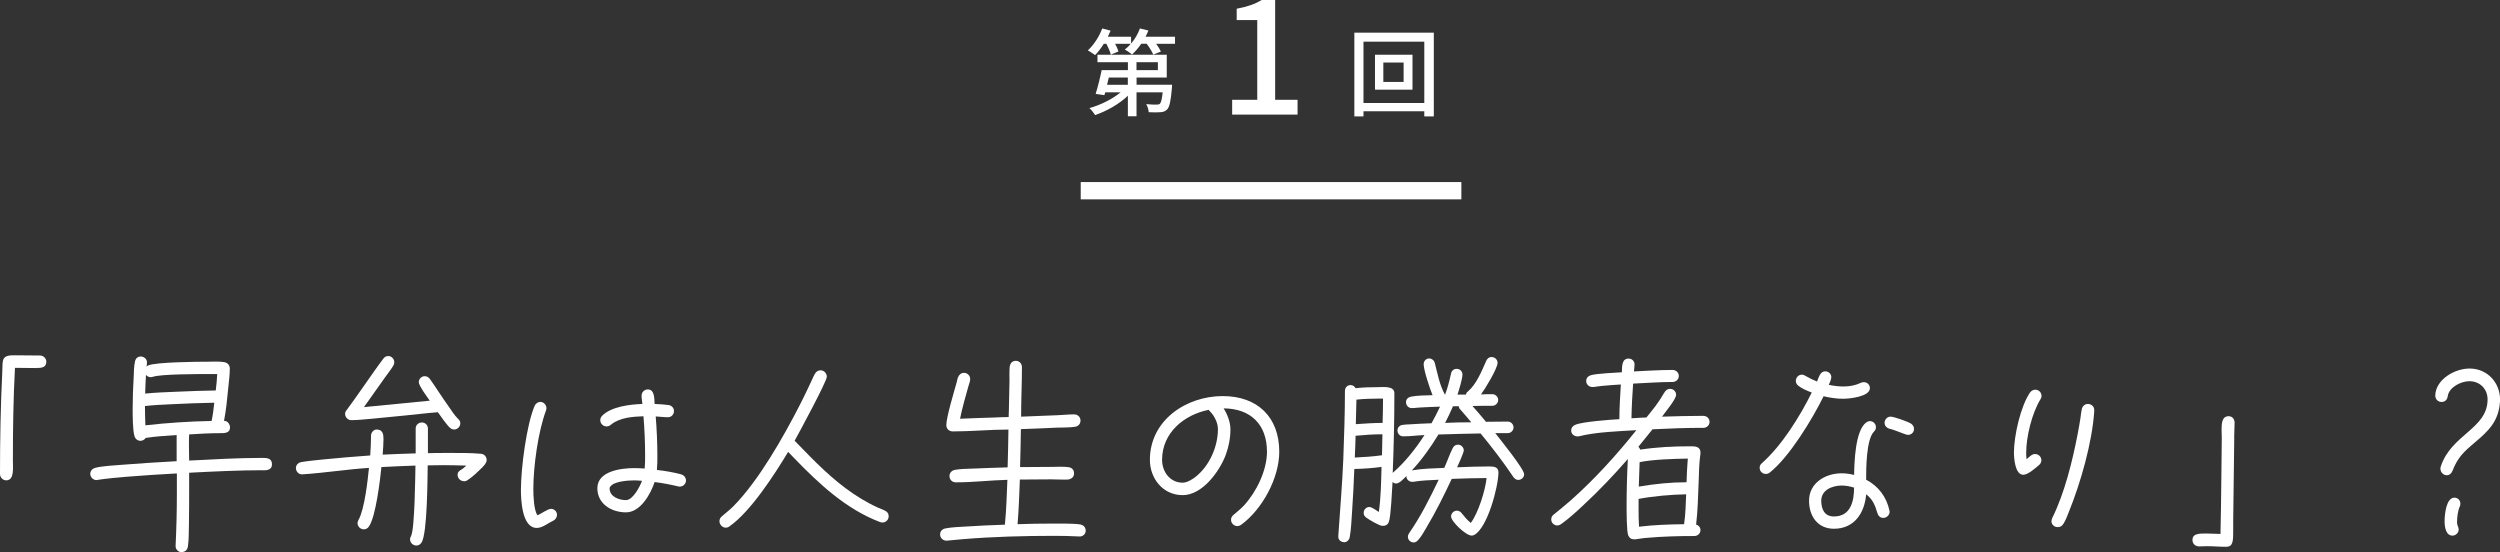
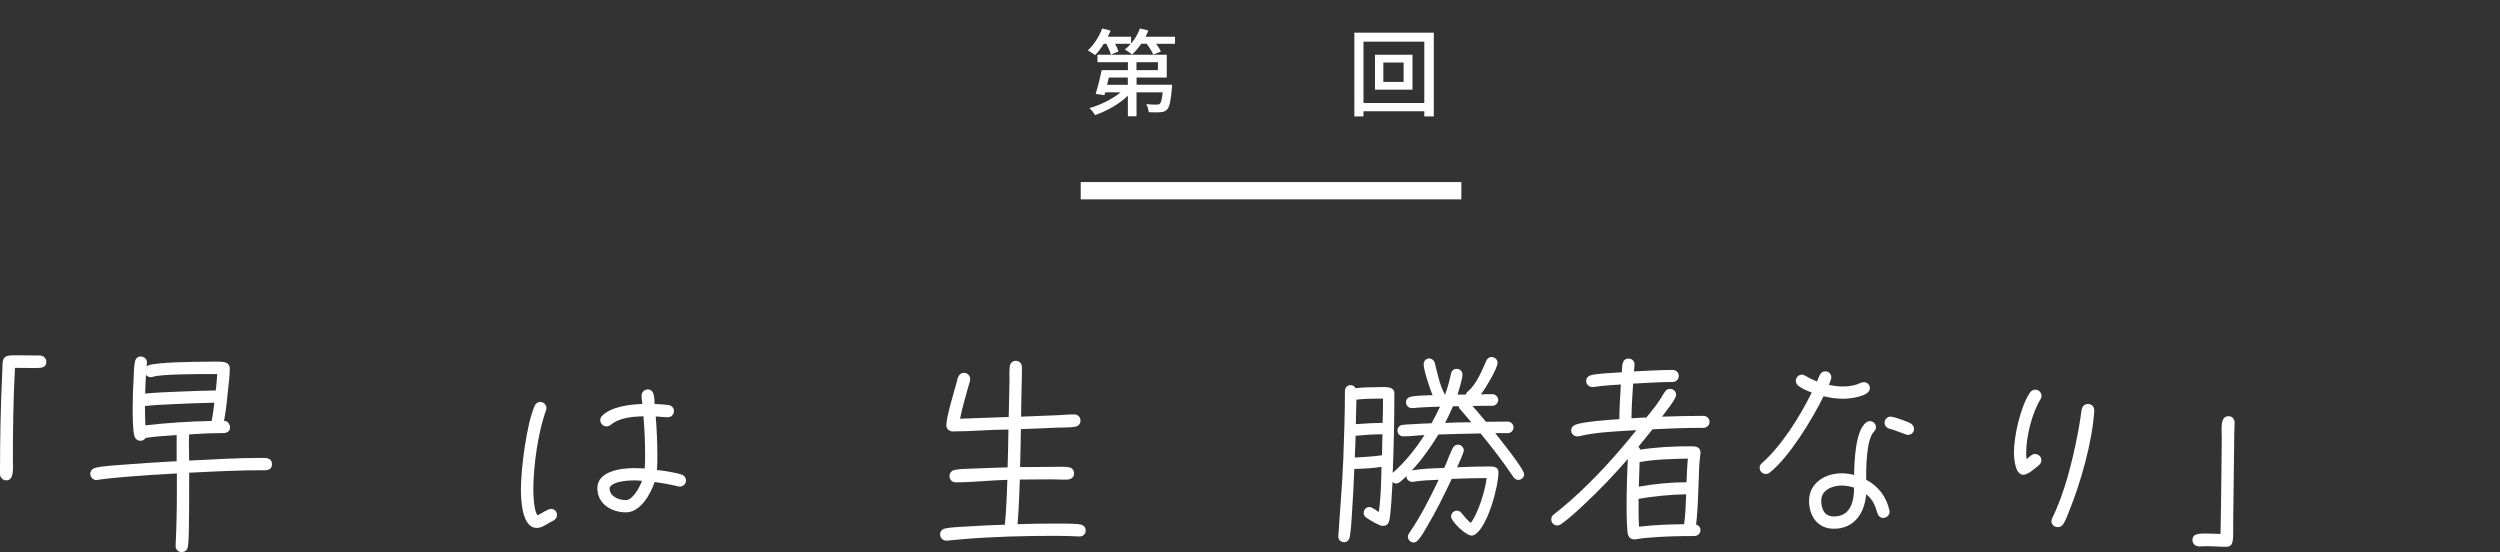
<svg xmlns="http://www.w3.org/2000/svg" id="b" width="577.97" height="127.62" viewBox="0 0 577.97 127.62">
  <rect x="0" y="0" width="577.97" height="127.62" fill="#333333" stroke="none" />
  <g id="c">
    <g>
      <g>
        <path d="M271.65,8.49v1.63h-4.36c.46,.64,.88,1.3,1.1,1.8l-1.78,.7c-.26-.68-.88-1.67-1.52-2.51h-1.25c-.66,.97-1.39,1.83-2.13,2.49-.37-.33-1.19-.9-1.67-1.14,.48-.37,.97-.84,1.39-1.34h-3.63c.35,.64,.64,1.3,.77,1.78l-1.76,.73c-.15-.66-.59-1.65-1.03-2.51h-.59c-.64,1.01-1.34,1.94-2.02,2.62-.4-.29-1.21-.84-1.67-1.1,1.36-1.23,2.62-3.17,3.32-5.06l1.94,.51c-.2,.46-.42,.95-.64,1.41h5.37v1.58c.88-1.01,1.58-2.24,2.05-3.5l1.96,.48c-.2,.48-.42,.97-.66,1.43h6.84Zm-.68,11.11s-.02,.53-.04,.79c-.26,2.99-.55,4.33-1.1,4.91-.42,.44-.88,.59-1.52,.64-.57,.04-1.63,.07-2.75,0-.02-.57-.26-1.36-.57-1.87,1.01,.11,1.98,.13,2.38,.11,.35,0,.57-.02,.77-.18,.29-.29,.48-1.03,.66-2.66h-6.05v5.54h-2v-4.75c-2.02,1.94-4.91,3.56-7.57,4.47-.31-.48-.88-1.23-1.32-1.61,2.53-.7,5.3-2.07,7.22-3.65h-3.56l-.2,.66-2.02-.29c.46-1.47,1.03-3.72,1.39-5.5h6.07v-1.83h-7.04v-1.72h16.02v5.26h-6.98v1.67h8.23Zm-14.63-1.67c-.13,.55-.26,1.12-.4,1.67h4.8v-1.67h-4.4Zm6.4-1.72h4.95v-1.83h-4.95v1.83Z" fill="#fff" />
-         <path d="M284.86,23.07h5.8V4.64h-4.75V2.02c2.48-.47,4.25-1.08,5.76-2.02h3.13V23.07h5.18v3.42h-15.12v-3.42Z" fill="#fff" />
        <path d="M331.48,7.55V26.91h-2.2v-1.19h-14.06v1.19h-2.11V7.55h18.37Zm-2.2,16.26V9.64h-14.06v14.17h14.06Zm-2.73-11.16v8.08h-8.67V12.65h8.67Zm-2.05,1.8h-4.69v4.49h4.69v-4.49Z" fill="#fff" />
      </g>
      <line x1="249.85" y1="44.09" x2="337.85" y2="44.09" fill="none" stroke="#fff" stroke-miterlimit="10" stroke-width="4" />
    </g>
    <g>
      <path d="M8.45,85.09c-1.68,0-3.31-.05-4.99-.05-.38,7.1-.48,14.26-.48,21.31,0,1.78,.38,4.7-1.54,4.7-.77,0-1.44-.67-1.44-1.44,0-7.87,.14-15.84,.53-23.67,.05-.77,0-1.73,.14-2.5,.24-1.34,1.63-1.3,2.98-1.3,1.87,0,3.74,.05,5.62,.05,.77,0,1.44,.67,1.44,1.44,0,1.39-1.2,1.44-2.26,1.44Z" fill="#fff" />
      <path d="M60.87,108.71c-5.71,0-11.42,.29-17.14,.58v2.79c0,3.07,0,6.14-.05,9.22-.05,1.58,0,3.46-.24,5.04-.14,.86-.67,1.3-1.54,1.3-.72,0-1.34-.72-1.3-1.39v-.14c.19-3.98,.29-8.02,.29-12v-4.66c-3.89,.19-7.78,.48-11.62,.77-2.21,.19-4.46,.38-6.67,.72-.1,0-.19,.05-.29,.05-.77,0-1.44-.67-1.44-1.44,0-.72,.48-1.2,1.15-1.39,1.54-.43,4.7-.58,6.34-.72,4.18-.34,8.3-.58,12.48-.82v-6.05c-2.35,.19-4.8,.29-7.15,.67-.24,.38-.72,.67-1.2,.67-.67,0-1.2-.43-1.39-1.06-.43-1.3-.43-4.94-.43-6.38,0-2.5,.1-4.94,.24-7.39,.05-1.1,.05-2.4,.29-3.46,.14-.72,.58-1.2,1.34-1.2s1.44,.58,1.44,1.34c0,.34-.05,.67-.1,1.01,.1-.1,.24-.24,.38-.29,1.78-.77,11.38-.86,13.73-.86,1.1,0,2.78-.1,3.84,.1,.77,.14,1.3,.67,1.3,1.49,0,1.54-.24,3.12-.38,4.66-.24,2.5-.48,4.99-.96,7.44,.82-.1,1.39,.82,1.39,1.49,0,1.39-1.34,1.34-2.3,1.34-2.4,0-4.75,.14-7.15,.29-.05,.82-.05,1.68-.05,2.5,0,1.2,.05,2.35,.05,3.55,5.66-.29,11.33-.62,16.99-.62,1.06,0,2.16,.1,2.16,1.49,0,1.25-1.1,1.39-2.02,1.39Zm-20.93-15.27c-2.16,.1-4.32,.19-6.43,.43,0,1.49,.05,2.98,.1,4.46,5.04-.58,10.23-.91,15.31-1.01,.29-1.39,.48-2.83,.62-4.22-3.22,.05-6.38,.19-9.6,.34Zm8.11-6.96c-2.4,0-10.75,0-12.67,.62-.19,.05-.34,.1-.53,.1-.43,0-.82-.19-1.1-.53-.1,1.44-.14,2.88-.19,4.32,2.45-.24,4.9-.34,7.34-.43,2.98-.14,6-.24,8.98-.29,.14-1.25,.29-2.54,.34-3.79h-2.16Z" fill="#fff" />
-       <path d="M112.18,107.26c-.48,.77-3.84,3.89-4.61,3.98h-.34c-.77,0-1.44-.67-1.44-1.44,0-.72,.43-.96,.96-1.3,.38-.19,.72-.58,1.06-.86-1.78-.05-3.55-.1-5.28-.1-1.25,0-2.45,.05-3.65,.05-.05,2.4-.05,15.89-1.44,17.86-.29,.43-.67,.67-1.2,.67-.77,0-1.44-.67-1.44-1.44,0-.34,.1-.48,.24-.77,.86-1.73,.96-14.07,1.01-16.27-2.64,.1-5.23,.19-7.87,.34-.29,2.93-1.3,11.47-2.88,13.73-.29,.43-.67,.67-1.2,.67-.77,0-1.44-.67-1.44-1.44,0-.29,.1-.48,.24-.77,1.39-2.5,2.11-9.07,2.4-12-5.14,.34-10.18,1.15-15.31,1.49h-.19c-.72,.05-1.39-.67-1.39-1.44,0-.72,.53-1.25,1.25-1.39,1.68-.29,3.46-.43,5.18-.62,3.6-.34,7.15-.67,10.75-.91,.1-1.54,.19-3.02,.19-4.61,0-.67,.58-1.39,1.3-1.39,1.39,0,1.58,1.06,1.58,2.16,0,1.2-.1,2.45-.19,3.65,2.54-.1,5.09-.24,7.63-.29v-5.76c0-.82,.67-1.39,1.44-1.39s1.39,.62,1.39,1.39v5.71c1.44-.05,2.83-.05,4.27-.05,2.59,0,5.42-.05,7.97,.19,.77,.05,1.34,.67,1.34,1.44,0,.38-.14,.58-.34,.91Zm-7.2-7.97c-.34,0-.58-.1-.82-.29-.62-.38-2.45-3.02-2.93-3.7-2.59,.19-5.14,.53-7.73,.77l-7.87,.77c-1.44,.1-2.88,.29-4.32,.29h-.14c-.72,0-1.39-.67-1.39-1.44,0-.38,.14-.62,.38-.91,2.21-2.98,4.27-6.05,6.43-9.07,.67-.91,1.3-1.87,2.02-2.78,.29-.38,.62-.62,1.15-.62,.77,0,1.39,.67,1.39,1.44,0,.34-.1,.53-.24,.82-.58,.96-1.34,1.87-1.97,2.78l-4.8,6.77,15.22-1.49c-.48-.67-2.54-3.46-2.54-4.27,0-.77,.62-1.39,1.39-1.39,.53,0,.91,.29,1.2,.67,1.49,2.11,2.83,4.27,4.32,6.34,.58,.82,1.39,2.11,2.11,2.78,.34,.34,.58,.58,.58,1.1,0,.77-.67,1.44-1.44,1.44Z" fill="#fff" />
      <path d="M128.01,120.32c-.29,.19-.62,.29-.91,.48-.91,.53-1.92,1.25-3.02,1.25-3.46,0-3.65-6.67-3.65-8.83,0-4.94,1.3-15.07,3.17-19.39,.24-.53,.72-.91,1.34-.91,.77,0,1.39,.72,1.39,1.44,0,.19-.05,.38-.1,.53-1.82,4.9-2.93,12.91-2.93,18.19,0,1.39,.1,4.9,.96,6.05,.82-.34,2.4-1.49,3.12-1.49,.77,0,1.39,.62,1.39,1.39,0,.53-.29,1.01-.77,1.3Zm29.14-7.82c-.1,0-.24,0-.34-.05-1.82-.43-3.6-.77-5.47-1.01-.91,2.74-3.26,7.01-6.62,7.01s-6.62-1.97-6.62-5.57c0-4.03,5.62-4.66,8.54-4.66,.82,0,1.58,.05,2.4,.1,.1-1.01,.1-2.06,.1-3.07,0-3.02-.14-6.05-.38-9.02-2.54,.1-5.52,.29-7.54,1.97-.29,.24-.62,.38-1.01,.38-.77,0-1.44-.67-1.44-1.44,0-.38,.14-.72,.43-1.01,2.11-2.16,6.48-2.64,9.31-2.74-.05-.62-.19-1.3-.19-1.92,0-.77,.62-1.44,1.44-1.44,1.63,0,1.49,2.21,1.58,3.36,1.06,.05,2.11,.1,3.17,.24,.72,.1,1.3,.62,1.3,1.39,0,.82-.62,1.44-1.39,1.44-.91,0-1.92-.14-2.83-.19,.24,3.02,.38,6.05,.38,9.07,0,1.1,0,2.21-.1,3.31,1.82,.19,3.79,.53,5.57,1.01,.67,.19,1.15,.72,1.15,1.44,0,.77-.67,1.39-1.44,1.39Zm-10.51-1.44c-1.34,0-4.22,.19-5.28,1.15-.19,.19-.43,.38-.43,.67,0,1.97,2.16,2.74,3.79,2.74s3.26-3.22,3.7-4.46c-.58-.05-1.2-.1-1.78-.1Z" fill="#fff" />
-       <path d="M204,120.8c-.14,0-.38-.05-.53-.1-7.87-2.98-14.11-8.83-19.87-14.79l-1.39-1.44c-3.12,5.18-8.64,13.78-13.58,17.23-.24,.19-.53,.29-.86,.29-.77,0-1.44-.72-1.44-1.49,0-.48,.19-.82,.58-1.15,.86-.77,1.78-1.44,2.59-2.26,5.9-5.95,11.62-16.08,15.46-23.57,.82-1.63,1.63-3.26,2.4-4.94,.34-.67,.62-1.44,1.01-2.11,.29-.53,.72-.86,1.34-.86,.77,0,1.44,.67,1.44,1.49,0,1.1-6.58,13.25-7.44,14.79l1.97,2.02c4.13,4.27,8.4,8.4,13.54,11.47,1.2,.72,2.45,1.39,3.74,1.97l1.58,.67c.58,.29,.91,.67,.91,1.34,0,.77-.62,1.44-1.44,1.44Z" fill="#fff" />
      <path d="M249.55,124.02h-.14c-1.87-.1-3.74-.14-5.62-.14-7.06,0-14.16,.19-21.22,.77l-3.6,.34h-.19c-.77,0-1.44-.62-1.44-1.44,0-.77,.53-1.25,1.25-1.39,1.49-.29,3.17-.34,4.71-.43,2.98-.19,6-.34,9.02-.43,.34-3.46,.43-6.91,.58-10.37-3.94,.1-7.87,.58-11.81,.58h-.14c-.82,0-1.44-.62-1.44-1.44,0-.77,.53-1.3,1.25-1.44,1.25-.24,2.74-.24,3.98-.29,2.74-.14,5.47-.19,8.21-.29,.1-2.93,.14-5.81,.19-8.74-4.27,0-8.59,.43-12.87,.43-.82,0-1.49-.58-1.49-1.44,0-1.87,1.82-7.83,2.4-9.94,.1-.34,.14-.77,.29-1.1,.24-.62,.72-1.06,1.39-1.06,.77,0,1.44,.62,1.44,1.44,0,.48-.24,1.06-.38,1.54-.72,2.54-1.44,5.04-1.97,7.63,2.69-.14,5.38-.19,8.07-.29,1.06-.05,2.11-.1,3.17-.1,0-.53,.05-1.06,.05-1.58l.14-6.67c0-1.1-.05-2.26,.05-3.36,.1-.82,.58-1.39,1.44-1.39,.82,0,1.39,.67,1.39,1.49,0,3.79-.19,7.63-.19,11.42l8.5-.34c1.25-.05,2.5-.19,3.74-.19,.82,0,1.49,.58,1.49,1.44,0,.82-.58,1.34-1.34,1.44-1.34,.19-2.83,.14-4.18,.19-2.74,.14-5.52,.24-8.26,.34-.05,2.93-.1,5.86-.19,8.78,2.4,0,4.85-.05,7.25-.05,1.2,0,2.69-.1,3.84,.05,.86,.1,1.39,.58,1.39,1.49,0,.86-.72,1.34-1.49,1.39-1.25,.05-2.59-.05-3.84-.05-2.4,0-4.8,.05-7.2,.05-.14,3.46-.24,6.91-.53,10.32,2.64-.1,5.28-.14,7.92-.14,1.58,0,5.09-.05,6.53,.19,.82,.14,1.3,.67,1.3,1.49,0,.77-.72,1.34-1.44,1.3Z" fill="#fff" />
-       <path d="M286.9,121.33c-.24,.19-.58,.29-.86,.29-.77,0-1.44-.67-1.44-1.44,0-.48,.19-.82,.58-1.15,.82-.72,1.63-1.34,2.4-2.16,2.88-3.12,5.33-8.11,5.33-12.43,0-6.24-3.7-9.99-10.03-10.03,.86,1.3,1.58,3.22,1.58,4.8,0,2.06-.38,4.08-1.1,6-1.44,3.79-5.38,9.26-9.94,9.26s-7.58-3.84-7.58-8.16c0-9.12,8.35-14.74,16.85-14.74,8.02,0,13.06,4.85,13.06,12.87,0,6.1-3.94,13.34-8.83,16.9Zm-7.15-26.21c-.14-.14-.24-.19-.29-.38-5.76,1.15-10.8,5.33-10.8,11.57,0,2.74,1.82,5.28,4.75,5.28,1.01,0,2.16-.72,2.93-1.3,3.26-2.54,5.23-7.01,5.23-11.09,0-1.44-.82-3.07-1.82-4.08Z" fill="#fff" />
      <path d="M351.03,110.96c-.48,0-.86-.29-1.15-.67-2.35-3.5-4.9-6.82-7.58-10.08-3.26,.05-6.48,.14-9.75,.24-1.78,2.93-3.79,5.76-6.14,8.3,2.45-.43,5.04-.48,7.49-.58,.67-1.49,1.2-3.07,1.92-4.51,.24-.53,.67-.86,1.25-.86,.72,0,1.34,.62,1.34,1.34,0,.48-1.25,3.26-1.54,3.89,2.45-.1,4.9-.19,7.34-.19,.96,0,2.21,0,2.21,1.34,0,3.31-2.54,12.91-5.62,14.5-.19,.1-.38,.14-.58,.14-1.34,0-4.75-3.26-4.75-4.42,0-.72,.62-1.34,1.34-1.34,.43,0,.77,.19,1.06,.53,.67,.82,1.3,1.63,2.16,2.3,1.73-2.3,3.36-7.54,3.65-10.37-2.69,0-5.38,.1-8.06,.19-1.78,3.79-3.65,7.58-5.81,11.19-.58,1.01-1.2,2.11-1.97,2.98-.29,.29-.58,.53-1.01,.53-.72,0-1.34-.58-1.34-1.3,0-.34,.1-.58,.29-.86,2.69-3.89,4.8-8.11,6.82-12.34-1.97,.1-3.98,.14-5.9,.48h-.24c-.72,0-1.39-.62-1.3-1.34-.58,.53-1.58,1.73-2.4,1.73-.29,0-.58-.14-.82-.34-.1,1.49-.38,8.07-.86,9.22-.29,.72-.77,.91-1.49,.91-.67,0-3.12-1.44-3.75-1.92-.38-.29-.58-.62-.58-1.1,0-.72,.58-1.34,1.3-1.34,.62,0,1.68,.82,2.21,1.15,.48-3.41,.53-6.96,.62-10.42-2.06,.29-4.18,.43-6.29,.48-.14,3.36-.29,6.67-.53,10.03-.14,1.87-.19,3.84-.53,5.71-.1,.62-.62,1.2-1.3,1.2-.05,0-.14,0-.19-.05-.67-.05-1.2-.62-1.15-1.3v-.14c.38-5.9,.91-11.76,1.15-17.67,.19-5.28,.38-10.56,.38-15.84,0-.72,.53-1.34,1.3-1.34,.48,0,.96,.29,1.15,.72,1.73-.19,3.5-.24,5.28-.24,1.1,0,3.7-.34,3.7,1.39,0,6.14-.14,12.29-.38,18.43,2.88-2.5,5.28-5.57,7.34-8.74-1.58,.05-3.17,.29-4.75,.29h-.19c-.77,0-1.3-.62-1.3-1.34s.48-1.2,1.15-1.3c.58-.1,1.25-.1,1.87-.14,1.58-.1,3.22-.19,4.85-.24,.72-1.25,1.34-2.54,1.97-3.84-1.49,.05-3.02,.1-4.51,.19-.62,0-1.25,.14-1.87,.14h-.19c-.72,0-1.3-.62-1.3-1.34s.48-1.15,1.15-1.3c1.39-.29,3.55-.29,4.99-.34-.58-1.34-2.06-5.81-2.06-7.15,0-.72,.53-1.34,1.25-1.34,.67,0,1.2,.48,1.34,1.1,.62,2.4,1.1,5.09,2.35,7.3,.62-1.63,1.01-3.22,1.39-4.9,.14-.67,.62-1.1,1.3-1.1,.77,0,1.34,.58,1.34,1.3,0,1.01-.82,3.65-1.15,4.66h1.97c.05-.38,.19-.53,.48-.77,1.92-1.63,3.17-4.7,4.18-7.01,.24-.53,.62-.91,1.25-.91,.77,0,1.39,.62,1.39,1.34,0,1.3-2.98,6.19-3.84,7.3,.86-.05,1.78-.05,2.64-.05,.72,0,1.34,.62,1.34,1.34s-.62,1.34-1.34,1.34c-1.54,0-3.07,0-4.61,.05,1.06,1.2,2.11,2.4,3.12,3.65,1.68,0,3.36-.05,5.04-.05,.72,0,1.34,.62,1.34,1.34s-.62,1.34-1.34,1.34h-2.88c.96,1.25,6.67,8.26,6.67,9.5,0,.72-.62,1.3-1.34,1.3Zm-37.63-10.22c-.05,1.68-.1,3.36-.19,5.04,2.11-.1,4.22-.24,6.29-.53l.1-4.85c-2.06,0-4.13,.14-6.19,.34Zm5.42-8.59c-1.73,0-3.5,.05-5.23,.24l-.14,5.67c2.06-.14,4.13-.29,6.19-.29,.05-1.87,.1-3.74,.1-5.62h-.91Zm18.77,2.5c-.24-.24-.29-.38-.34-.72h-1.34c-.58,1.3-1.15,2.59-1.82,3.84,2.02-.1,4.03-.14,6.05-.14-.82-1.01-1.68-1.97-2.54-2.98Z" fill="#fff" />
      <path d="M393.75,98.91c-3.89,0-7.83,.14-11.71,.34-1.06,1.34-2.16,2.69-3.26,4.03,.19,.19,.34,.43,.43,.67,3.75-.58,7.68-.77,11.47-.77,1.1,0,2.45-.05,2.45,1.49v.19c-.34,2.21-.34,4.51-.43,6.77-.14,3.22-.19,6.48-.58,9.65,.58,.14,1.01,.67,1.01,1.25,0,.77-.62,1.39-1.39,1.39-3.7,0-7.39,.1-11.09,.43-.86,.05-1.73,.24-2.59,.34h-.24c-.72,0-1.1-.29-1.39-.91-.38-.86-.38-5.62-.38-6.72,0-3.65,.1-7.3,.29-10.95-3.26,3.74-6.67,7.34-10.32,10.71-1.63,1.54-3.31,3.07-5.14,4.37-.29,.19-.53,.29-.86,.29-.77,0-1.39-.62-1.39-1.39,0-.48,.19-.82,.53-1.1,1.34-1.1,2.69-2.16,3.98-3.31,5.52-4.9,10.56-10.46,15.17-16.23-3.94,.24-9.36,.43-13.15,1.39-.14,.05-.34,.05-.48,.05-.77,0-1.44-.58-1.44-1.34,0-.67,.38-1.1,.96-1.34,1.58-.72,8.3-1.2,10.18-1.3,0-2.69,.19-5.33,.34-8.02-1.49,.1-2.98,.19-4.46,.34-.58,.05-1.25,.19-1.82,.24h-.34c-.77,0-1.39-.62-1.39-1.39,0-.72,.48-1.15,1.1-1.34,1.34-.38,5.62-.58,7.15-.67,.05-1.15-.1-3.17,1.54-3.17,.77,0,1.39,.58,1.39,1.34,0,.53-.1,1.1-.14,1.63,2.98-.14,5.95-.34,8.93-.34,.77,0,1.44,.58,1.44,1.39s-.67,1.39-1.44,1.39c-3.02,0-6.1,.24-9.12,.38-.19,2.69-.34,5.33-.38,8.02,1.15-.1,2.3-.14,3.46-.19,1.25-1.63,1.82-2.16,2.93-3.84,.48-.67,.86-1.44,1.34-2.11,.29-.43,.67-.67,1.2-.67,.77,0,1.39,.62,1.39,1.39,0,1.01-2.59,4.08-3.26,5.04,3.17-.1,6.38-.19,9.55-.19,.77,0,1.44,.58,1.44,1.39s-.67,1.39-1.44,1.39Zm-14.93,16.42v2.02c0,1.49,0,2.98,.1,4.42,3.46-.43,6.96-.53,10.42-.58,.34-2.26,.38-4.61,.48-6.91-3.41,.05-7.68,.43-10.99,1.06Zm.24-8.5l-.19,5.67c3.6-.62,7.39-1.01,11.04-1.01,.05-1.82,.14-3.65,.29-5.47-3.26,.05-8.02,.19-11.14,.82Z" fill="#fff" />
      <path d="M426.1,92.19c-1.54,0-3.02-.24-4.51-.58-2.59,5.28-7.92,14.07-12.48,17.67-.24,.19-.58,.29-.86,.29-.82,0-1.44-.62-1.44-1.44,0-.43,.19-.77,.53-1.06,4.66-4.13,8.74-10.75,11.52-16.32-1.01-.38-2.21-.86-3.07-1.54-.38-.29-.62-.67-.62-1.15,0-.77,.62-1.44,1.39-1.44,.34,0,.53,.1,.77,.24,.91,.53,1.78,.96,2.74,1.34,.43-.91,.67-2.35,1.92-2.35,.77,0,1.39,.62,1.39,1.34,0,.43-.38,1.39-.58,1.78,1.1,.24,2.26,.38,3.36,.38,1.49,0,2.74-.24,4.08-.86,.24-.1,.43-.14,.67-.14,.77,0,1.39,.62,1.39,1.39,0,1.97-4.75,2.45-6.19,2.45Zm9.31,27.55c-.72,0-1.2-.48-1.39-1.15-.53-1.82-1.06-3.12-2.59-4.32-.34,4.32-2.74,7.97-7.44,7.97-3.79,0-5.76-2.93-5.76-6.48,0-4.13,3.79-6.34,7.54-6.34,.96,0,1.92,.14,2.88,.38,.05-2.93,.24-10.13,2.74-12.1,.29-.19,.53-.34,.91-.34,.77,0,1.39,.62,1.39,1.39,0,.48-.14,.72-.48,1.06-1.78,1.87-1.78,8.64-1.78,11.09,2.83,1.49,4.71,3.98,5.38,7.1,0,.1,.05,.19,.05,.29,0,.77-.67,1.44-1.44,1.44Zm-9.65-7.49c-2.11,0-4.71,1.01-4.71,3.5,0,1.92,.72,3.65,2.93,3.65,3.89,0,4.66-3.55,4.66-6.67-.91-.29-1.92-.48-2.88-.48Zm15.31-11.71c-.48,0-3.17-1.2-4.13-1.39-.67-.14-1.25-.67-1.25-1.39,0-.77,.62-1.44,1.39-1.44s4.13,1.2,4.75,1.63c.38,.29,.67,.67,.67,1.2,0,.82-.62,1.39-1.44,1.39Z" fill="#fff" />
      <path d="M471.74,92.29c-1.97,3.22-3.31,8.64-3.31,12.38,0,.53,0,1.01,.1,1.49,.53-.43,1.2-1.2,1.92-1.2,.82,0,1.49,.62,1.49,1.44,0,.38-.19,.82-.48,1.06-.86,.72-2.59,2.3-3.7,2.3-1.92,0-2.16-3.84-2.16-5.18,0-3.79,1.54-10.71,3.74-13.87,.29-.38,.72-.62,1.2-.62,.77,0,1.44,.62,1.44,1.44,0,.29-.1,.53-.24,.77Zm12.43,2.74c-.48,7.25-3.12,16.51-5.86,23.28-.34,.91-.77,2.02-1.3,2.83-.34,.48-.67,.72-1.3,.72-.77,0-1.44-.58-1.44-1.39,0-.24,.1-.48,.19-.72,2.83-5.71,4.66-13.11,5.86-19.35,.24-1.3,.48-2.54,.67-3.84,.1-.67,.14-1.3,.29-1.92,.14-.72,.67-1.25,1.44-1.25,.82,0,1.49,.67,1.44,1.44v.19Z" fill="#fff" />
      <path d="M516.53,101.26l-.24,19.15v1.82c0,2.83,.05,4.18-1.68,4.18-1.44,0-2.93-.14-4.42-.14-.58,0-1.2,.05-1.78,.05-.86,0-1.54-.58-1.54-1.49,0-1.44,1.44-1.49,3.12-1.49,1.15,0,2.5,.1,3.36,.1,.1-4.08,.14-8.16,.19-12.24l.1-9.22c.1-2.3-.62-5.76,1.58-5.76,.86,0,1.39,.67,1.39,1.49,0,1.15-.1,2.35-.1,3.55Z" fill="#fff" />
-       <path d="M577.97,92.82c-.29,4.51-2.54,6.72-5.81,9.46-2.54,2.16-3.94,3.41-5.18,6.58-.24,.58-.67,1.01-1.34,1.01-.77,0-1.44-.72-1.44-1.49,0-.14,0-.29,.05-.43,2.35-7.49,10.85-8.79,10.85-15.6,0-2.45-1.78-4.22-4.22-4.22-1.92,0-4.7,1.39-4.99,3.46-.1,.77-.58,1.34-1.44,1.34-.82,0-1.44-.67-1.44-1.44v-.1c.14-3.7,4.51-6.19,7.92-6.19,4.08,0,7.06,3.22,7.06,7.2v.43Zm-9.31,24.29c-.43,.96-.62,2.5-.62,3.55,0,.96,.38,1.15,.38,1.73,0,.77-.67,1.44-1.44,1.44-1.54,0-1.82-2.06-1.82-3.26,0-1.87,.43-5.52,2.26-5.52,.77,0,1.39,.58,1.39,1.39,0,.24-.05,.48-.14,.67Z" fill="#fff" />
    </g>
  </g>
</svg>